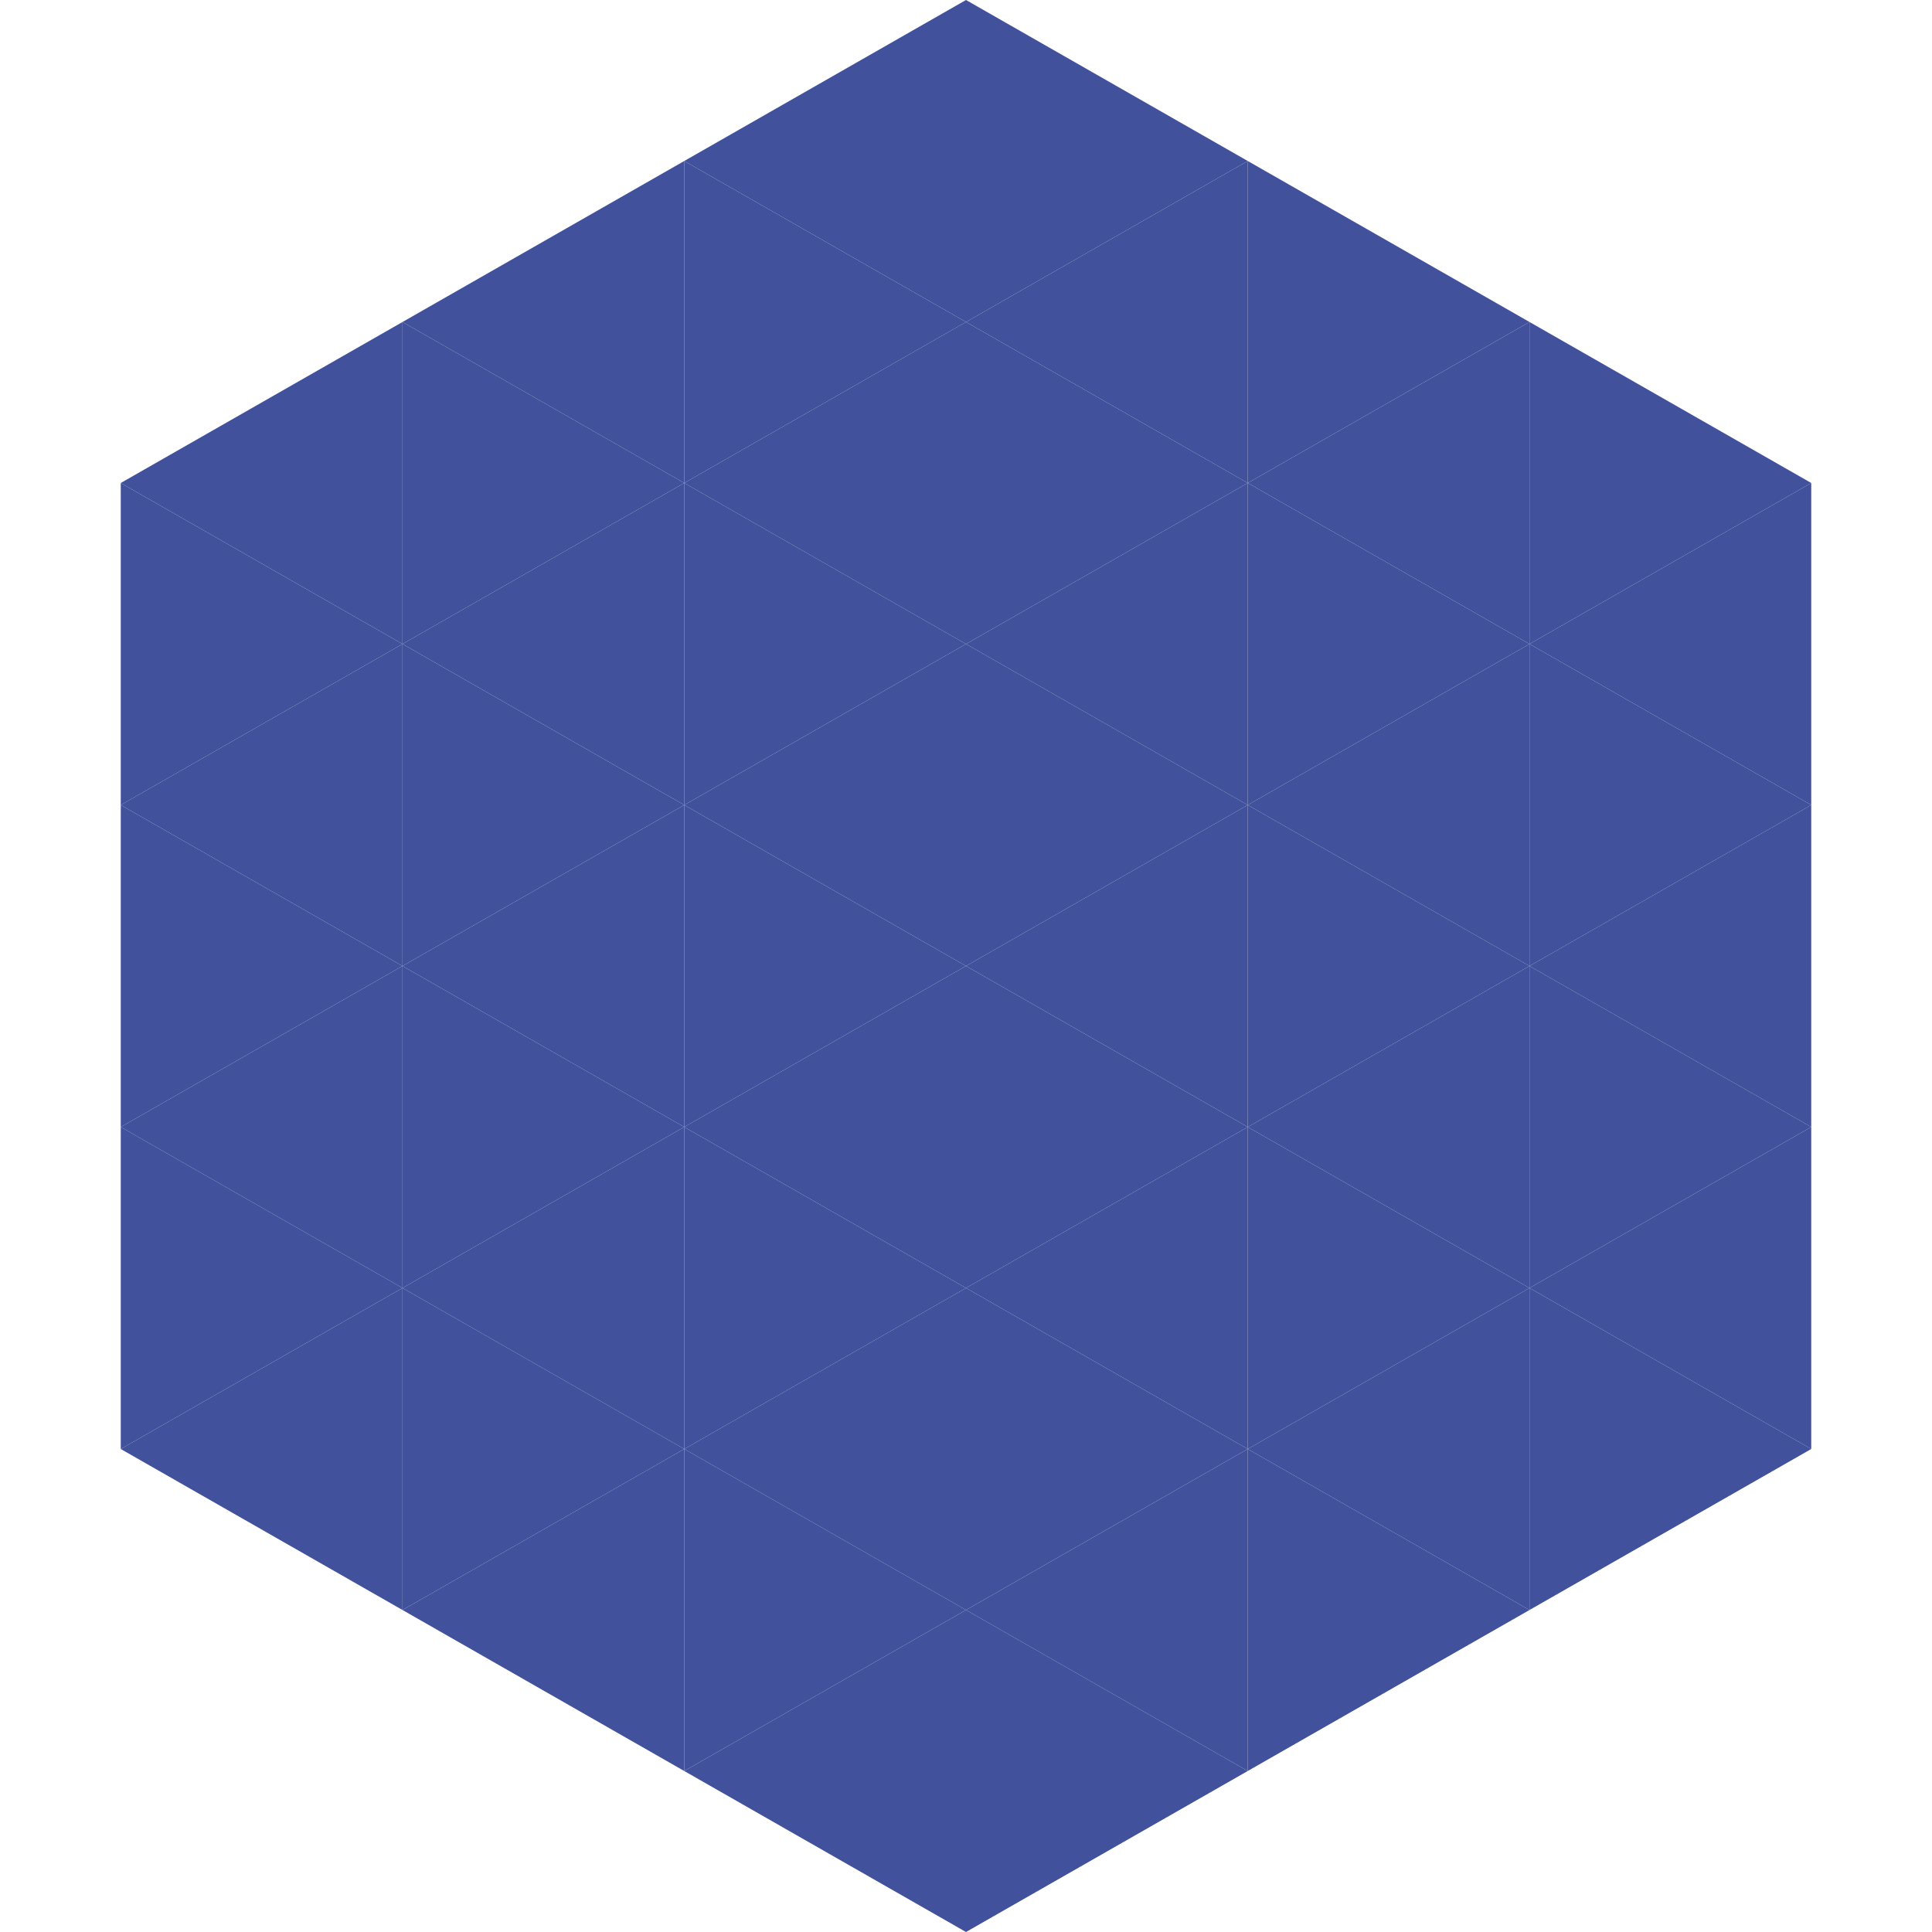
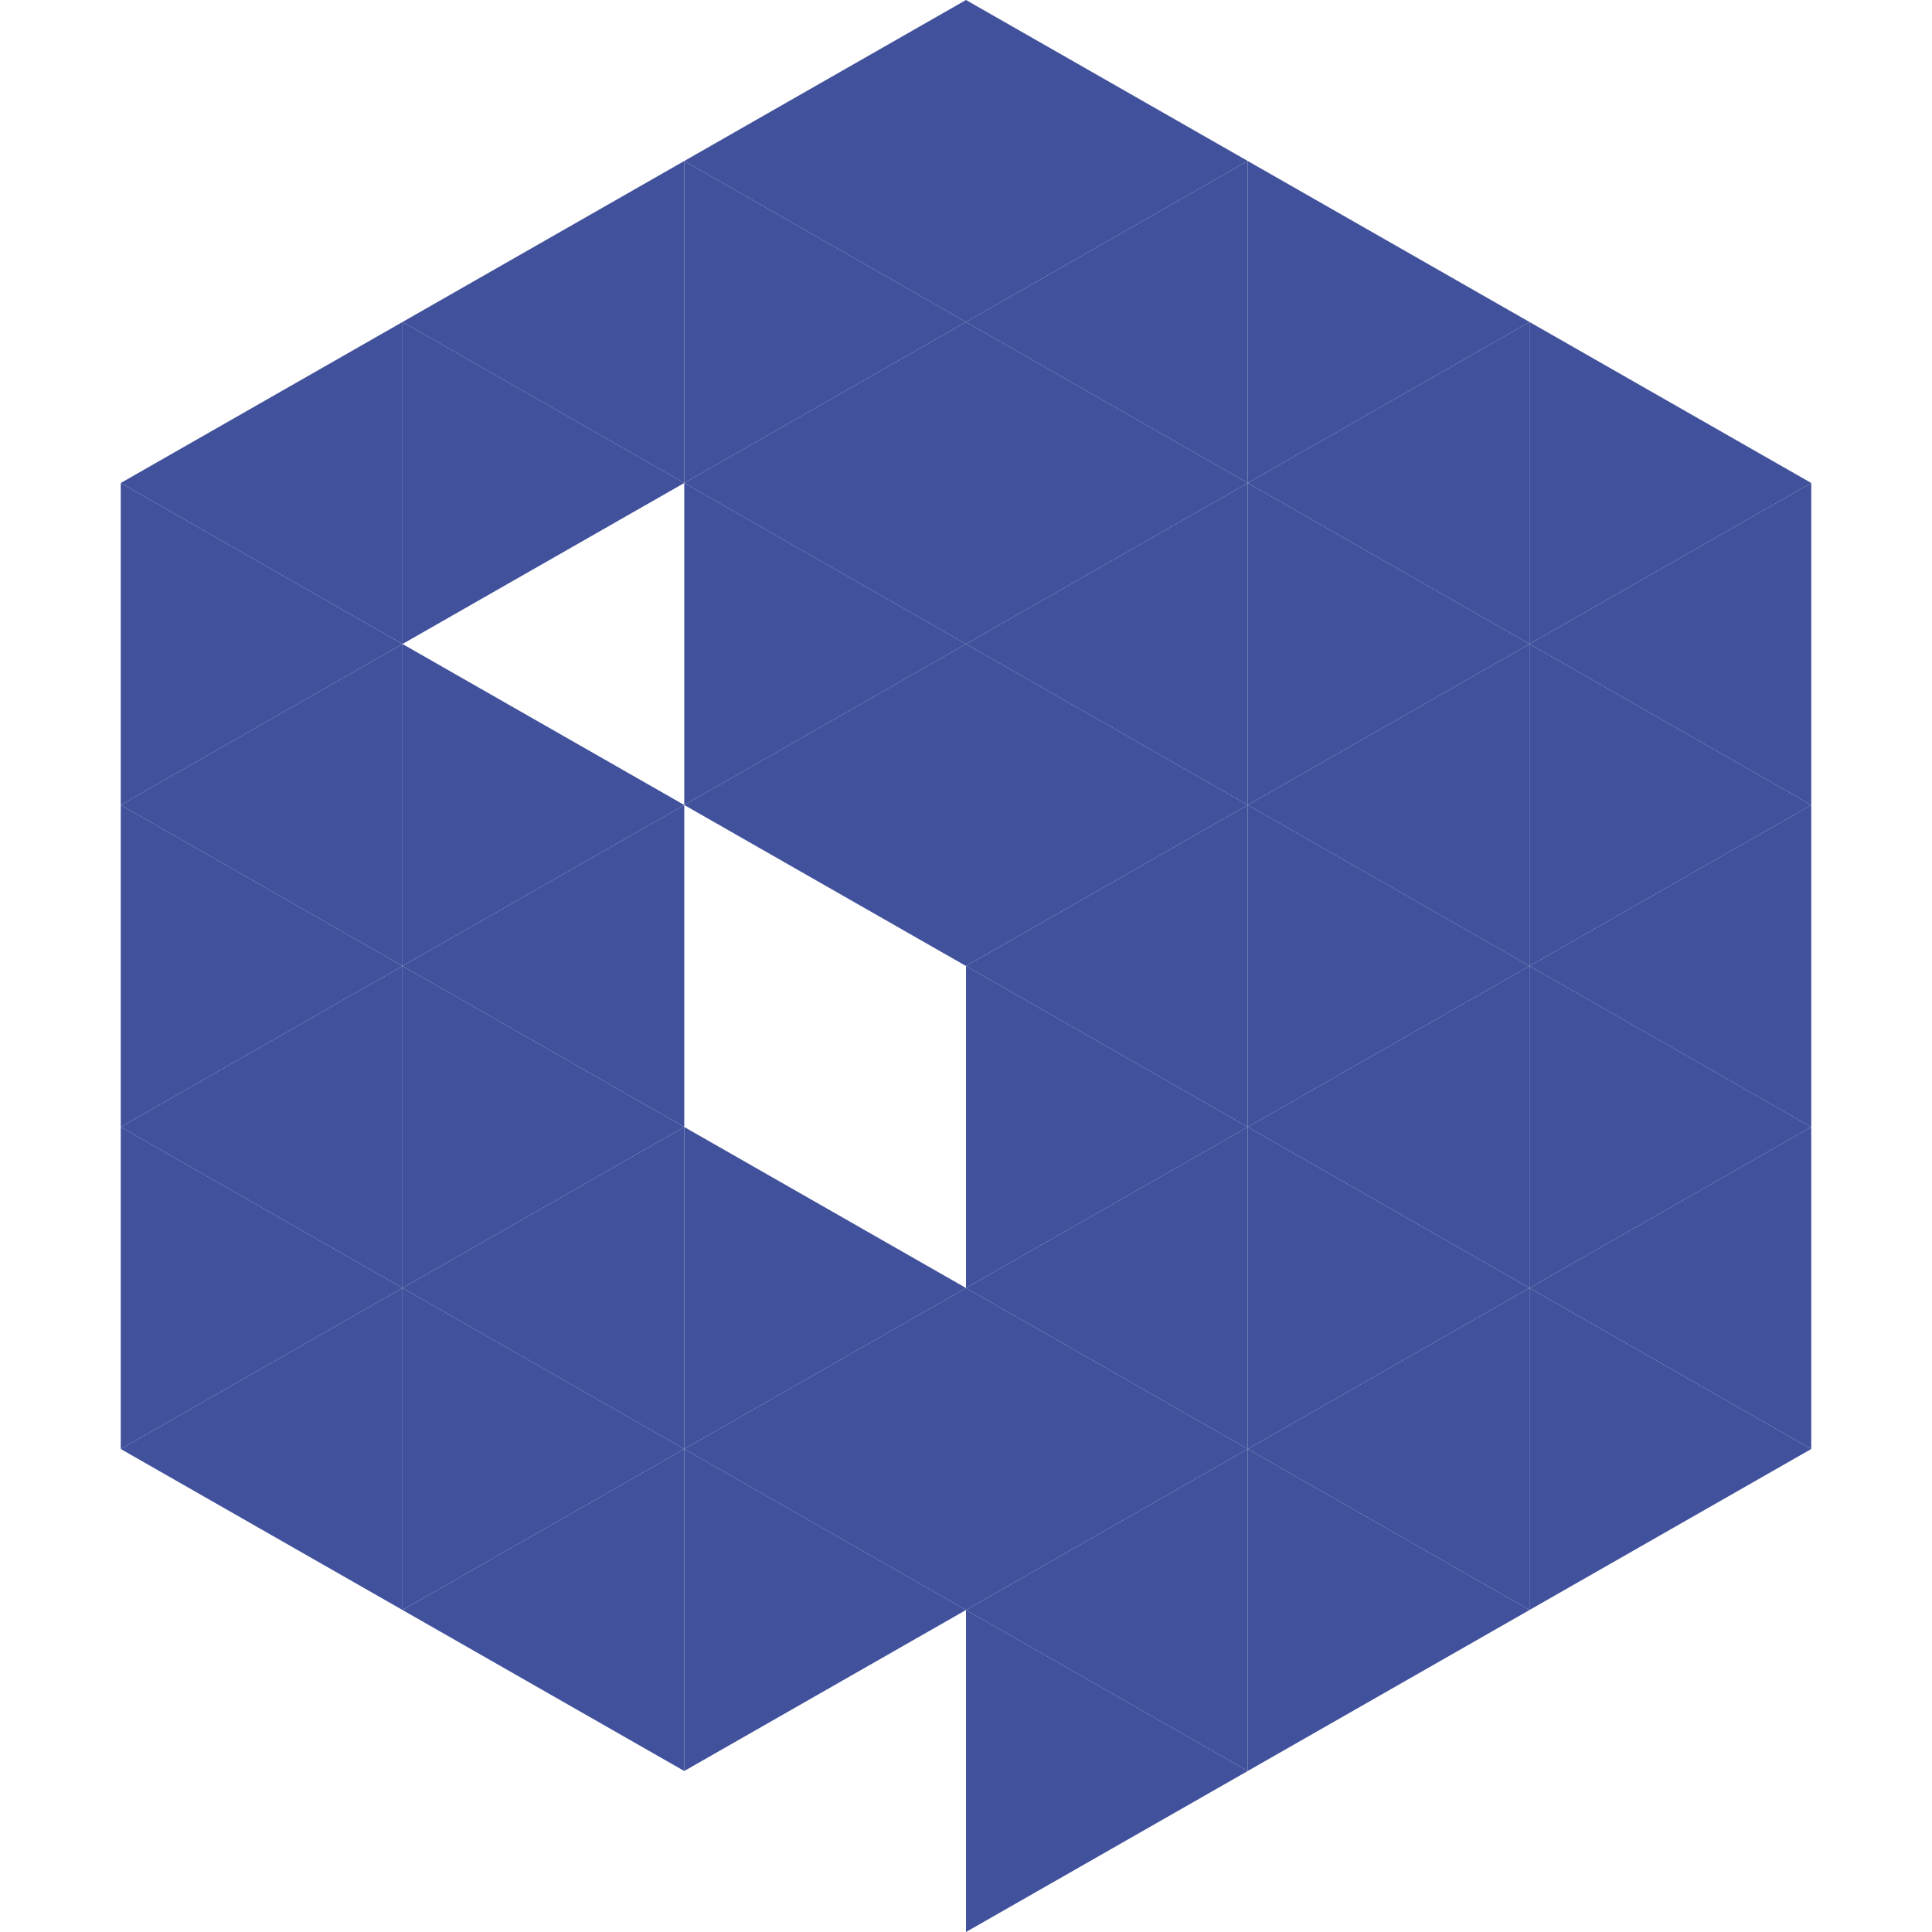
<svg xmlns="http://www.w3.org/2000/svg" width="240" height="240">
  <polygon points="50,40 15,60 50,80" style="fill:rgb(65,81,155)" />
  <polygon points="190,40 225,60 190,80" style="fill:rgb(65,81,155)" />
  <polygon points="15,60 50,80 15,100" style="fill:rgb(65,81,155)" />
  <polygon points="225,60 190,80 225,100" style="fill:rgb(65,81,155)" />
  <polygon points="50,80 15,100 50,120" style="fill:rgb(65,81,155)" />
  <polygon points="190,80 225,100 190,120" style="fill:rgb(65,81,155)" />
  <polygon points="15,100 50,120 15,140" style="fill:rgb(65,81,155)" />
  <polygon points="225,100 190,120 225,140" style="fill:rgb(65,81,155)" />
  <polygon points="50,120 15,140 50,160" style="fill:rgb(65,81,155)" />
  <polygon points="190,120 225,140 190,160" style="fill:rgb(65,81,155)" />
  <polygon points="15,140 50,160 15,180" style="fill:rgb(65,81,155)" />
  <polygon points="225,140 190,160 225,180" style="fill:rgb(65,81,155)" />
  <polygon points="50,160 15,180 50,200" style="fill:rgb(65,81,155)" />
  <polygon points="190,160 225,180 190,200" style="fill:rgb(65,81,155)" />
  <polygon points="15,180 50,200 15,220" style="fill:rgb(255,255,255); fill-opacity:0" />
  <polygon points="225,180 190,200 225,220" style="fill:rgb(255,255,255); fill-opacity:0" />
  <polygon points="50,0 85,20 50,40" style="fill:rgb(255,255,255); fill-opacity:0" />
  <polygon points="190,0 155,20 190,40" style="fill:rgb(255,255,255); fill-opacity:0" />
  <polygon points="85,20 50,40 85,60" style="fill:rgb(65,81,155)" />
  <polygon points="155,20 190,40 155,60" style="fill:rgb(65,81,155)" />
  <polygon points="50,40 85,60 50,80" style="fill:rgb(65,81,155)" />
  <polygon points="190,40 155,60 190,80" style="fill:rgb(65,81,155)" />
-   <polygon points="85,60 50,80 85,100" style="fill:rgb(65,81,155)" />
  <polygon points="155,60 190,80 155,100" style="fill:rgb(65,81,155)" />
  <polygon points="50,80 85,100 50,120" style="fill:rgb(65,81,155)" />
  <polygon points="190,80 155,100 190,120" style="fill:rgb(65,81,155)" />
  <polygon points="85,100 50,120 85,140" style="fill:rgb(65,81,155)" />
  <polygon points="155,100 190,120 155,140" style="fill:rgb(65,81,155)" />
  <polygon points="50,120 85,140 50,160" style="fill:rgb(65,81,155)" />
  <polygon points="190,120 155,140 190,160" style="fill:rgb(65,81,155)" />
  <polygon points="85,140 50,160 85,180" style="fill:rgb(65,81,155)" />
  <polygon points="155,140 190,160 155,180" style="fill:rgb(65,81,155)" />
  <polygon points="50,160 85,180 50,200" style="fill:rgb(65,81,155)" />
  <polygon points="190,160 155,180 190,200" style="fill:rgb(65,81,155)" />
  <polygon points="85,180 50,200 85,220" style="fill:rgb(65,81,155)" />
  <polygon points="155,180 190,200 155,220" style="fill:rgb(65,81,155)" />
  <polygon points="120,0 85,20 120,40" style="fill:rgb(65,81,155)" />
  <polygon points="120,0 155,20 120,40" style="fill:rgb(65,81,155)" />
  <polygon points="85,20 120,40 85,60" style="fill:rgb(65,81,155)" />
  <polygon points="155,20 120,40 155,60" style="fill:rgb(65,81,155)" />
  <polygon points="120,40 85,60 120,80" style="fill:rgb(65,81,155)" />
  <polygon points="120,40 155,60 120,80" style="fill:rgb(65,81,155)" />
  <polygon points="85,60 120,80 85,100" style="fill:rgb(65,81,155)" />
  <polygon points="155,60 120,80 155,100" style="fill:rgb(65,81,155)" />
  <polygon points="120,80 85,100 120,120" style="fill:rgb(65,81,155)" />
  <polygon points="120,80 155,100 120,120" style="fill:rgb(65,81,155)" />
-   <polygon points="85,100 120,120 85,140" style="fill:rgb(65,81,155)" />
  <polygon points="155,100 120,120 155,140" style="fill:rgb(65,81,155)" />
-   <polygon points="120,120 85,140 120,160" style="fill:rgb(65,81,155)" />
  <polygon points="120,120 155,140 120,160" style="fill:rgb(65,81,155)" />
  <polygon points="85,140 120,160 85,180" style="fill:rgb(65,81,155)" />
  <polygon points="155,140 120,160 155,180" style="fill:rgb(65,81,155)" />
  <polygon points="120,160 85,180 120,200" style="fill:rgb(65,81,155)" />
  <polygon points="120,160 155,180 120,200" style="fill:rgb(65,81,155)" />
  <polygon points="85,180 120,200 85,220" style="fill:rgb(65,81,155)" />
  <polygon points="155,180 120,200 155,220" style="fill:rgb(65,81,155)" />
-   <polygon points="120,200 85,220 120,240" style="fill:rgb(65,81,155)" />
  <polygon points="120,200 155,220 120,240" style="fill:rgb(65,81,155)" />
  <polygon points="85,220 120,240 85,260" style="fill:rgb(255,255,255); fill-opacity:0" />
  <polygon points="155,220 120,240 155,260" style="fill:rgb(255,255,255); fill-opacity:0" />
</svg>